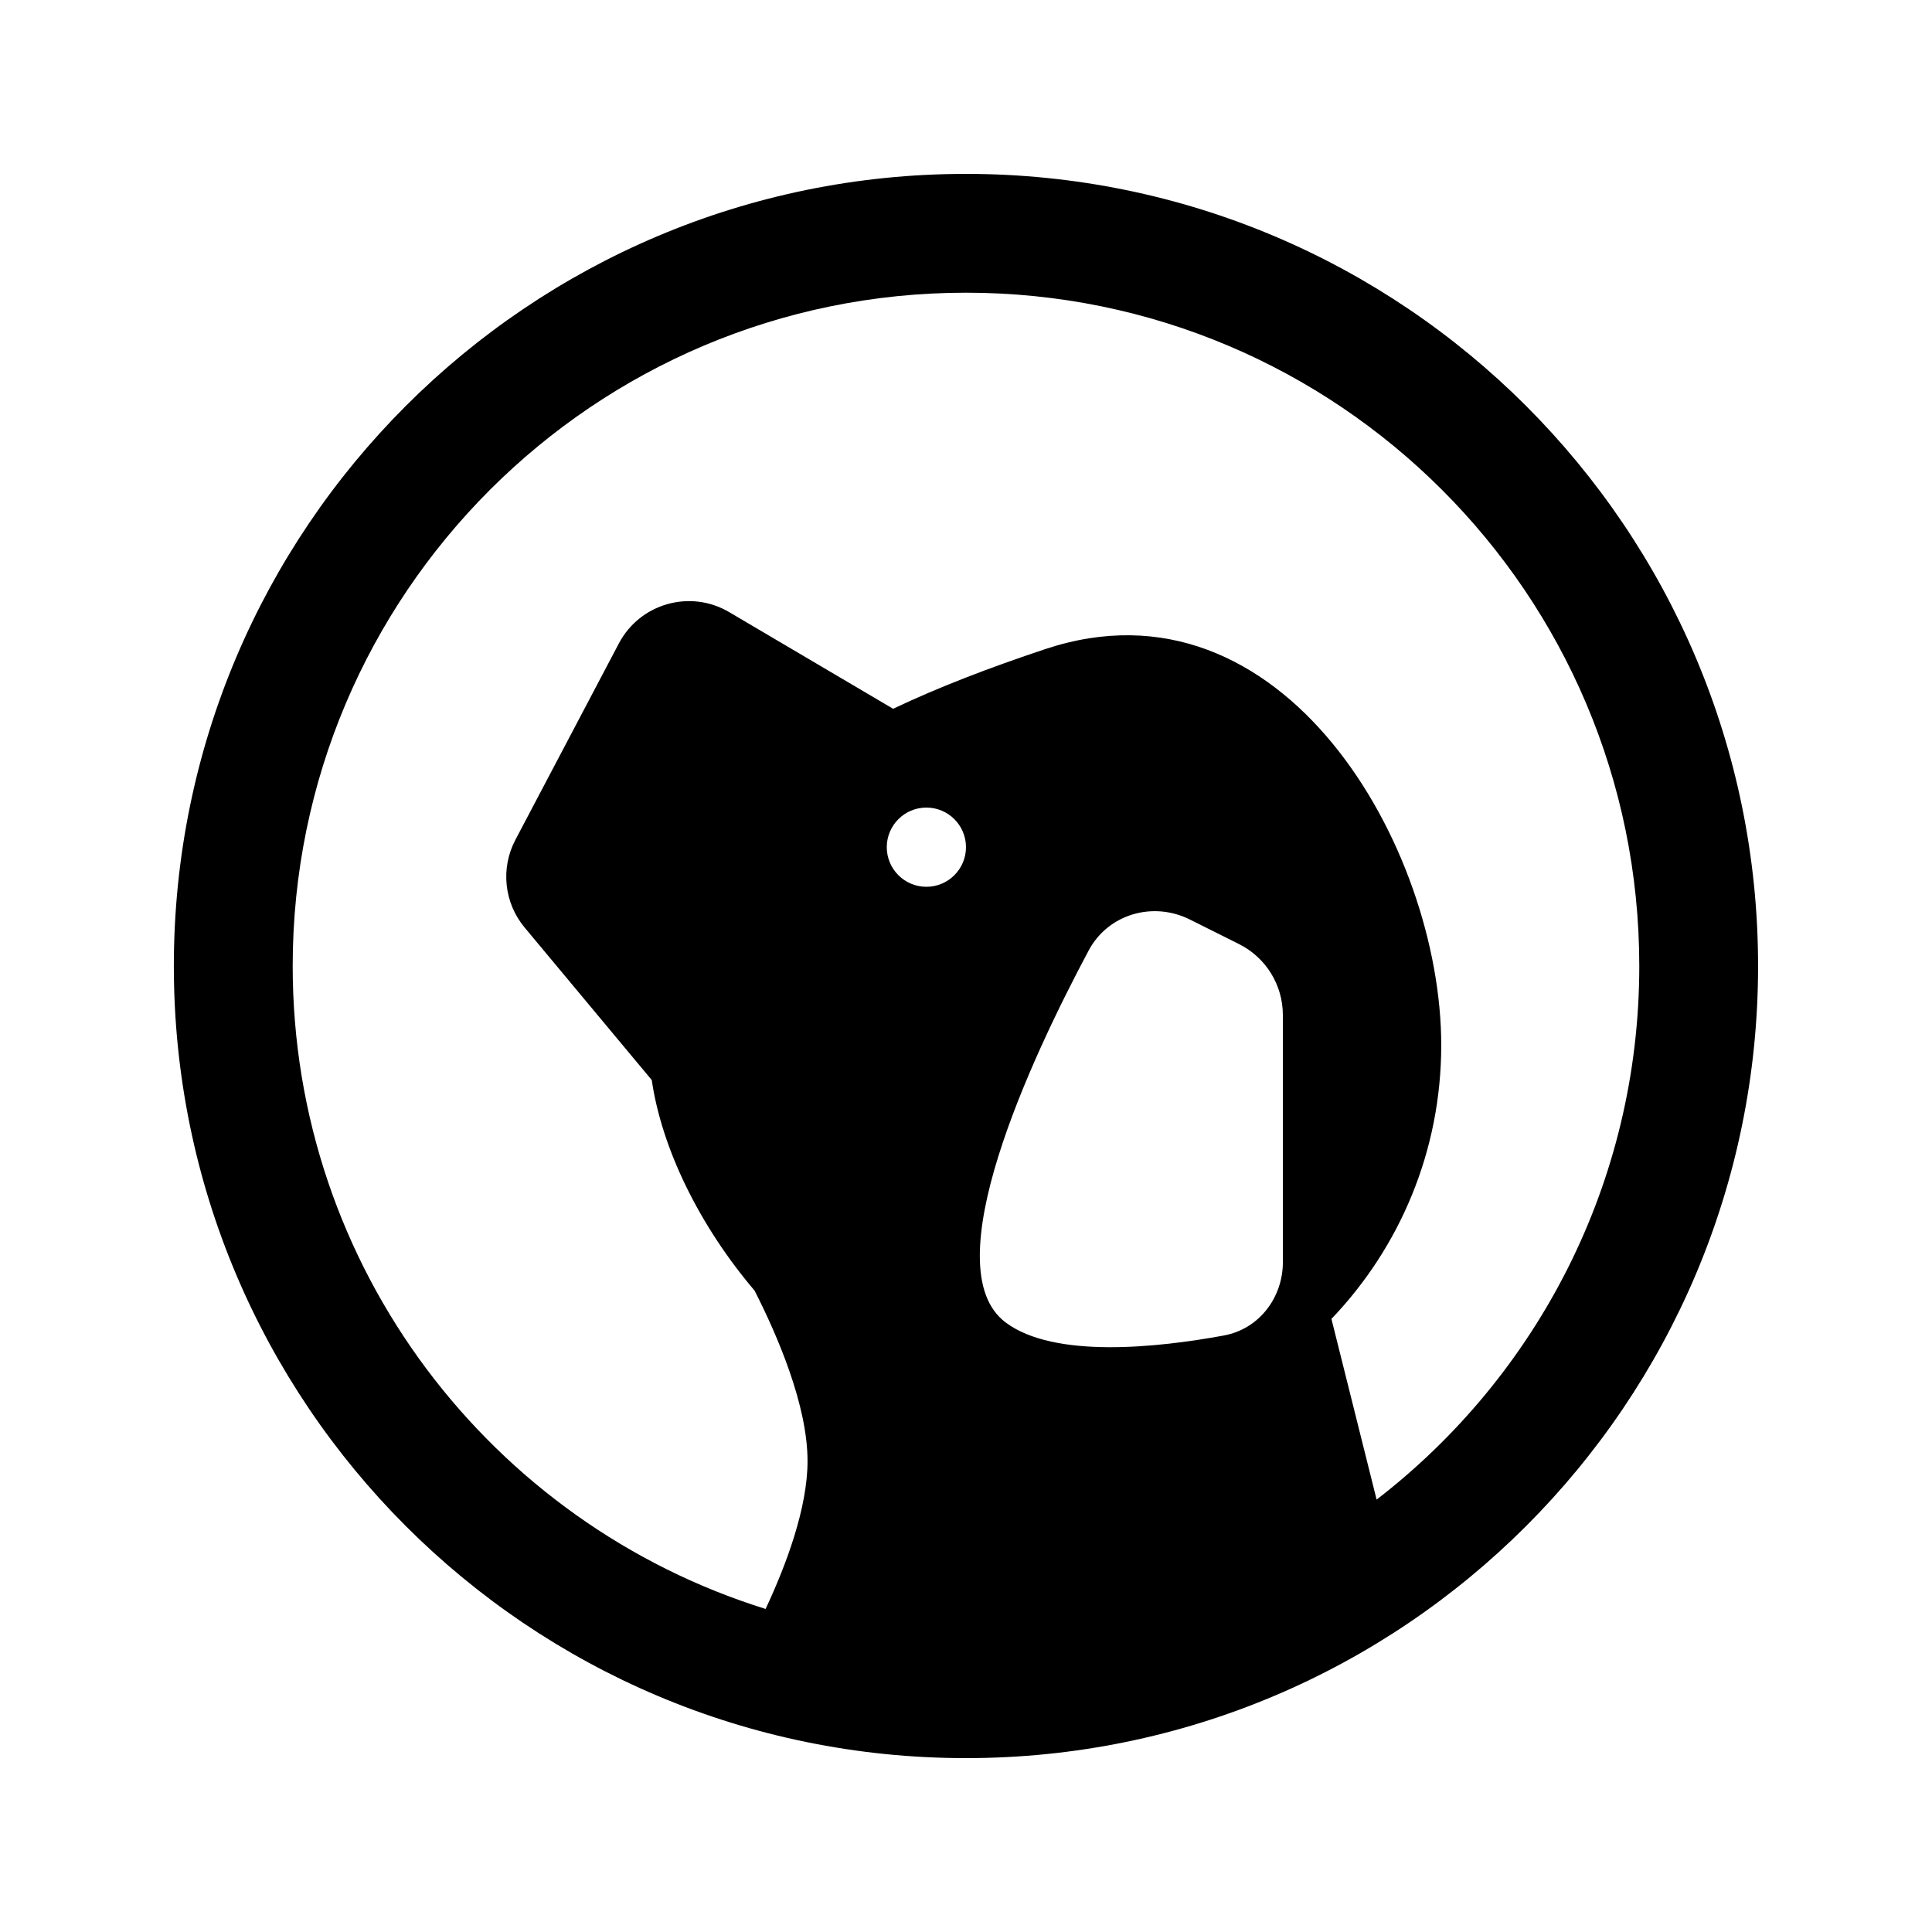
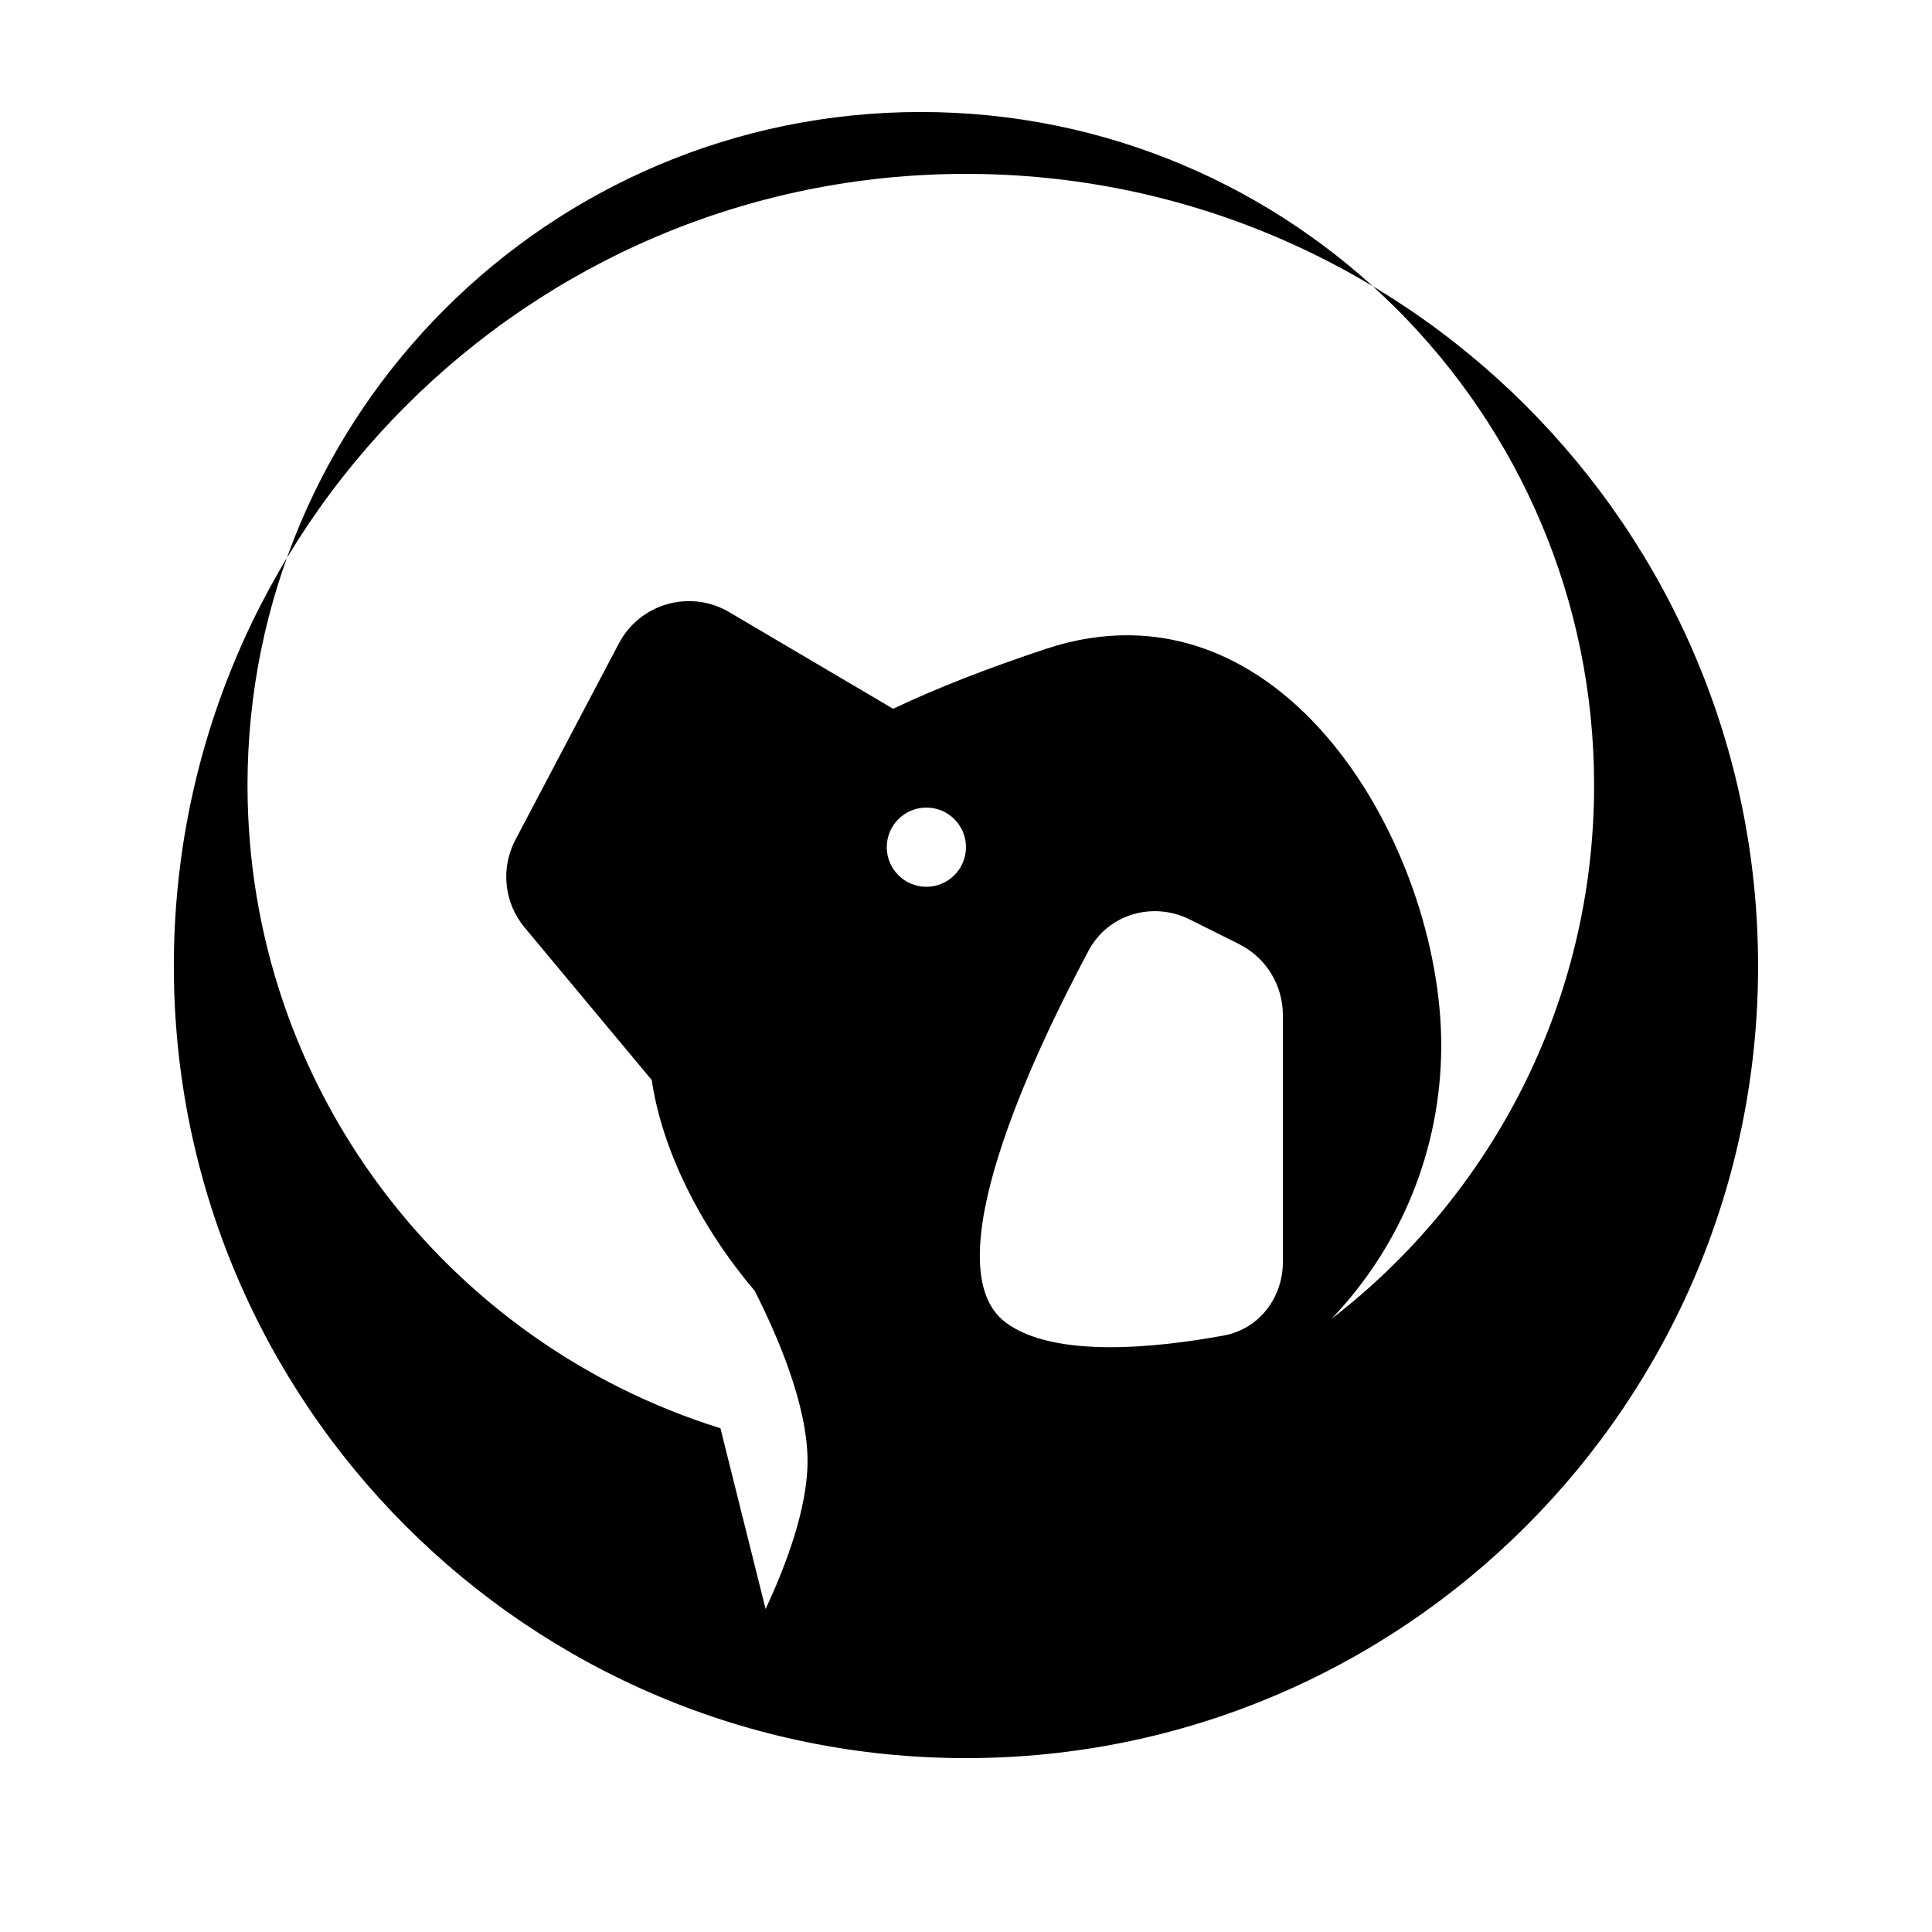
<svg xmlns="http://www.w3.org/2000/svg" fill="#000000" width="800px" height="800px" version="1.1" viewBox="144 144 512 512">
-   <path d="m346.89 570.39c5.445-11.629 11.117-26.727 11.117-39.195 0-14.738-7.922-33.156-14.035-45.168-14.75-17.363-24.629-37.809-27.25-55.805l-33.695-40.426c-5.441-6.531-6.406-15.703-2.445-23.227l27.426-52.055c5.59-10.605 18.906-14.387 29.234-8.297l43.449 25.617c12.117-5.769 25.637-10.926 40.293-15.809 62.973-20.992 104.96 52.48 104.96 104.96 0 28.137-11.07 53.691-29.098 72.535l11.973 47.887c42.336-32.625 69.609-83.836 69.609-141.41 0-98.547-79.887-178.43-178.43-178.43-98.547 0-178.43 79.887-178.43 178.43 0 80.051 52.715 147.79 125.33 170.39zm263.02-170.39c0 115.93-93.984 209.92-209.92 209.92-115.94 0-209.92-93.984-209.92-209.92 0-115.94 93.984-209.92 209.92-209.92 115.93 0 209.92 93.984 209.92 209.92zm-220.41-20.992c5.793 0 10.496-4.703 10.496-10.496 0-5.797-4.703-10.496-10.496-10.496-5.797 0-10.496 4.699-10.496 10.496 0 5.793 4.699 10.496 10.496 10.496zm69.832 8.676c-9.797-4.898-21.668-1.453-26.824 8.207-15.164 28.414-41.309 84.098-22.008 98.57 12.883 9.664 40.387 6.672 57.848 3.457 9.301-1.711 15.629-10.012 15.629-19.465l-0.008-65.48c0-7.949-4.492-15.219-11.605-18.777z" fill-rule="evenodd" />
+   <path d="m346.89 570.39c5.445-11.629 11.117-26.727 11.117-39.195 0-14.738-7.922-33.156-14.035-45.168-14.75-17.363-24.629-37.809-27.25-55.805l-33.695-40.426c-5.441-6.531-6.406-15.703-2.445-23.227l27.426-52.055c5.59-10.605 18.906-14.387 29.234-8.297l43.449 25.617c12.117-5.769 25.637-10.926 40.293-15.809 62.973-20.992 104.96 52.48 104.96 104.96 0 28.137-11.07 53.691-29.098 72.535c42.336-32.625 69.609-83.836 69.609-141.41 0-98.547-79.887-178.43-178.43-178.43-98.547 0-178.43 79.887-178.43 178.43 0 80.051 52.715 147.79 125.33 170.39zm263.02-170.39c0 115.93-93.984 209.92-209.92 209.92-115.94 0-209.92-93.984-209.92-209.92 0-115.94 93.984-209.92 209.92-209.92 115.93 0 209.92 93.984 209.92 209.92zm-220.41-20.992c5.793 0 10.496-4.703 10.496-10.496 0-5.797-4.703-10.496-10.496-10.496-5.797 0-10.496 4.699-10.496 10.496 0 5.793 4.699 10.496 10.496 10.496zm69.832 8.676c-9.797-4.898-21.668-1.453-26.824 8.207-15.164 28.414-41.309 84.098-22.008 98.57 12.883 9.664 40.387 6.672 57.848 3.457 9.301-1.711 15.629-10.012 15.629-19.465l-0.008-65.48c0-7.949-4.492-15.219-11.605-18.777z" fill-rule="evenodd" />
</svg>